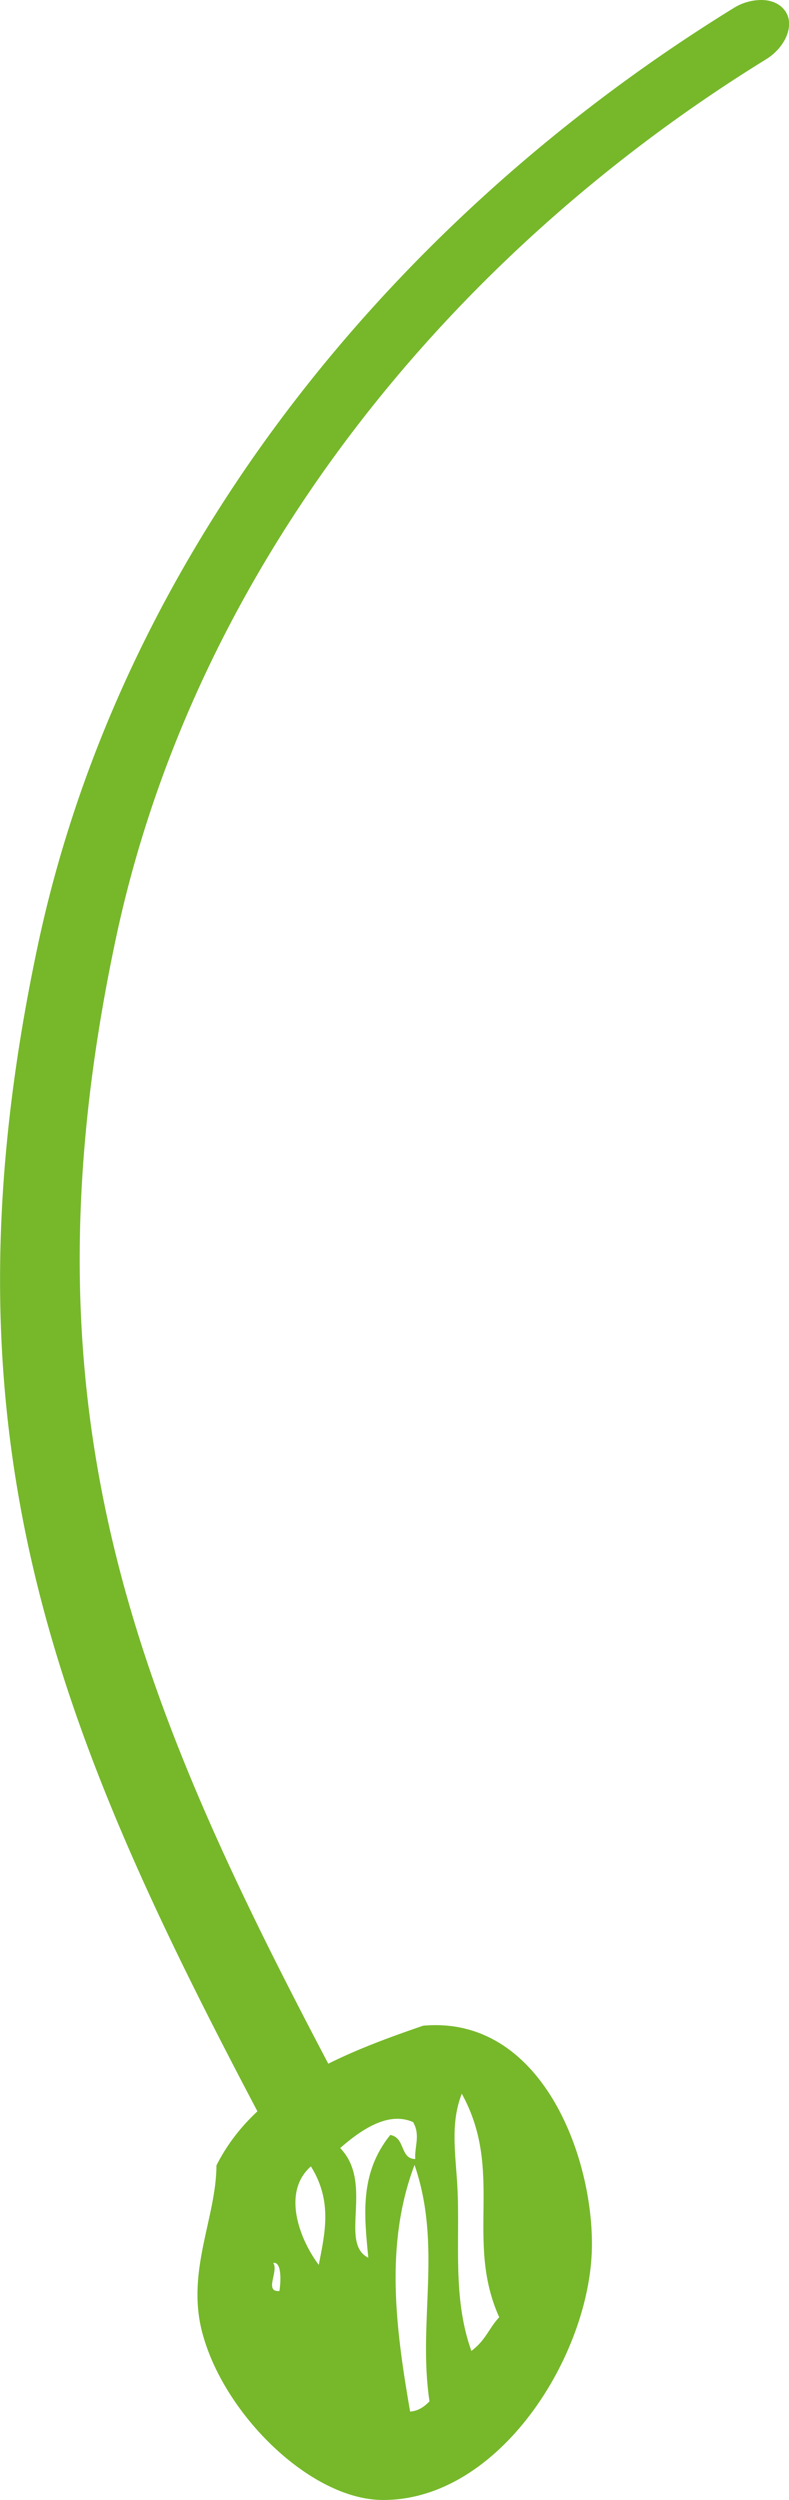
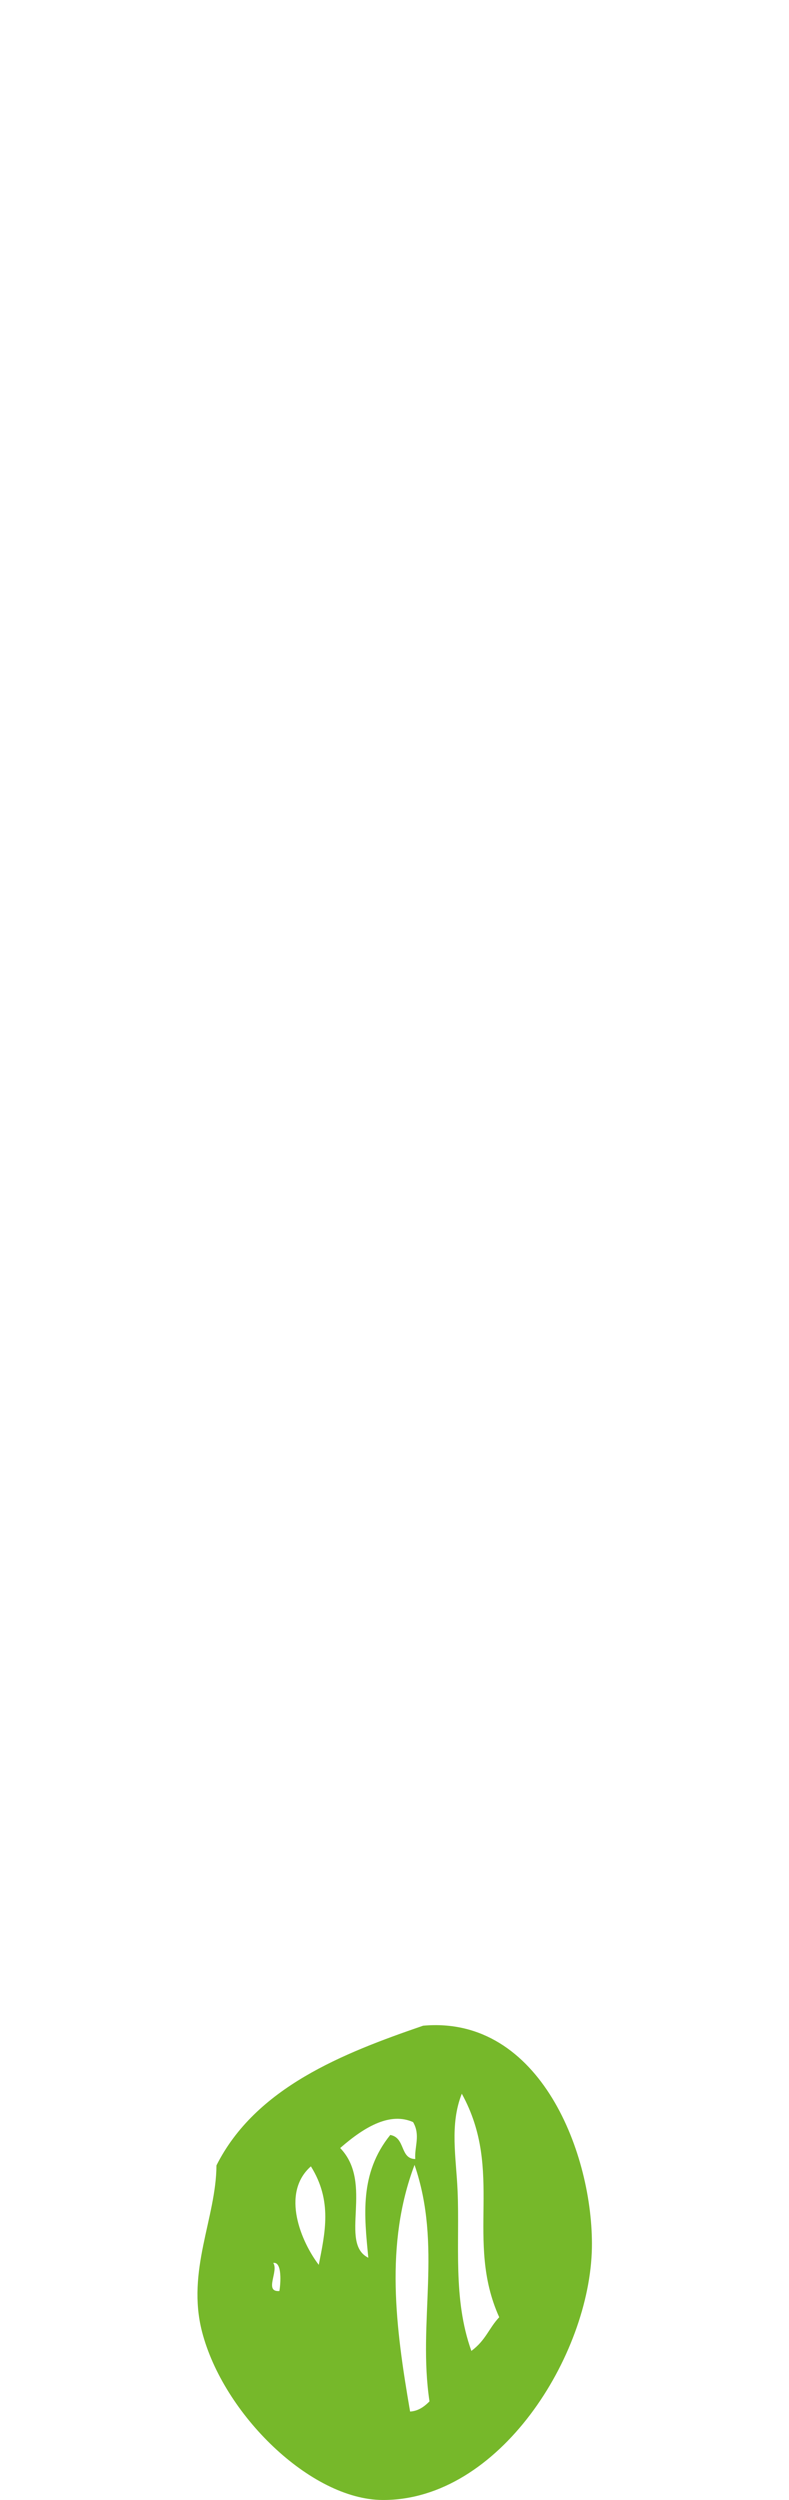
<svg xmlns="http://www.w3.org/2000/svg" id="Lager_1" data-name="Lager 1" viewBox="0 0 256.4 812.29">
  <defs>
    <style>.cls-1,.cls-2{fill:#76b82a;}.cls-1{fill-rule:evenodd;}</style>
  </defs>
  <title>mtr_punkt_grön</title>
  <path class="cls-1" d="M904.6,816.56c12.75-25.35,41.22-36.48,67.16-45.39,38.26-3.44,55.34,42.22,54.85,72.1-.58,35.05-30.11,82.24-68.06,82-23.36-.12-51.73-27.89-58.64-54.68C894.8,850.72,904.53,833.56,904.6,816.56Zm69.23,76.67c-3.88-25.85,4.22-50.41-4.86-76.83-9.71,25.75-6.14,52.88-1.44,80.14C969.54,896.42,971.56,895.56,973.83,893.23Zm22.66-27.34c-11.28-25,1.74-47.37-12.16-72.62-4,10.11-1.81,20.82-1.37,31.57.74,17.11-1.61,35,4.48,52C992.17,873.33,993.09,869.49,996.49,865.89Zm-35.41-59.22c5,.89,3.09,7.77,8.13,7.82-.3-4,1.75-7.76-.71-12-7.26-3.21-15.34,1.11-23.69,8.43,11.08,11.46-.56,30.8,9.14,35.65C952.64,832.89,951,819.19,961.08,806.67Zm-25.79,10.2c-9.95,8.83-3,24.75,2.56,32C939.87,838.48,942.34,828.15,935.29,816.87Zm-12.24,31.38c1.87,2.6-3.09,9.49,2,9.14C925.47,855,926,847.71,923.05,848.25Z" transform="translate(-834.26 -113)" />
-   <path class="cls-2" d="M1089.52,116.72c3,4.48,0,11.68-6.38,15.59-60.83,37.53-112.89,87.26-150.59,143.84-29.69,44.54-50.07,92.2-60.6,141.62-33.4,156.9,8.11,251.35,75.24,377.54,2.45,4.62-.17,11.15-7.34,15.41-3.92,2.22-8.31,2.94-11.74,1.94a7.86,7.86,0,0,1-5-3.86C854.43,679.56,812,582.69,846.57,420.08c11.14-52.3,32.77-102.81,64.28-150.09,40.36-60.57,96.26-113.92,161.64-154.26a17.11,17.11,0,0,1,9.17-2.73C1085.16,113,1088,114.4,1089.52,116.72Z" transform="translate(-834.26 -113)" />
</svg>